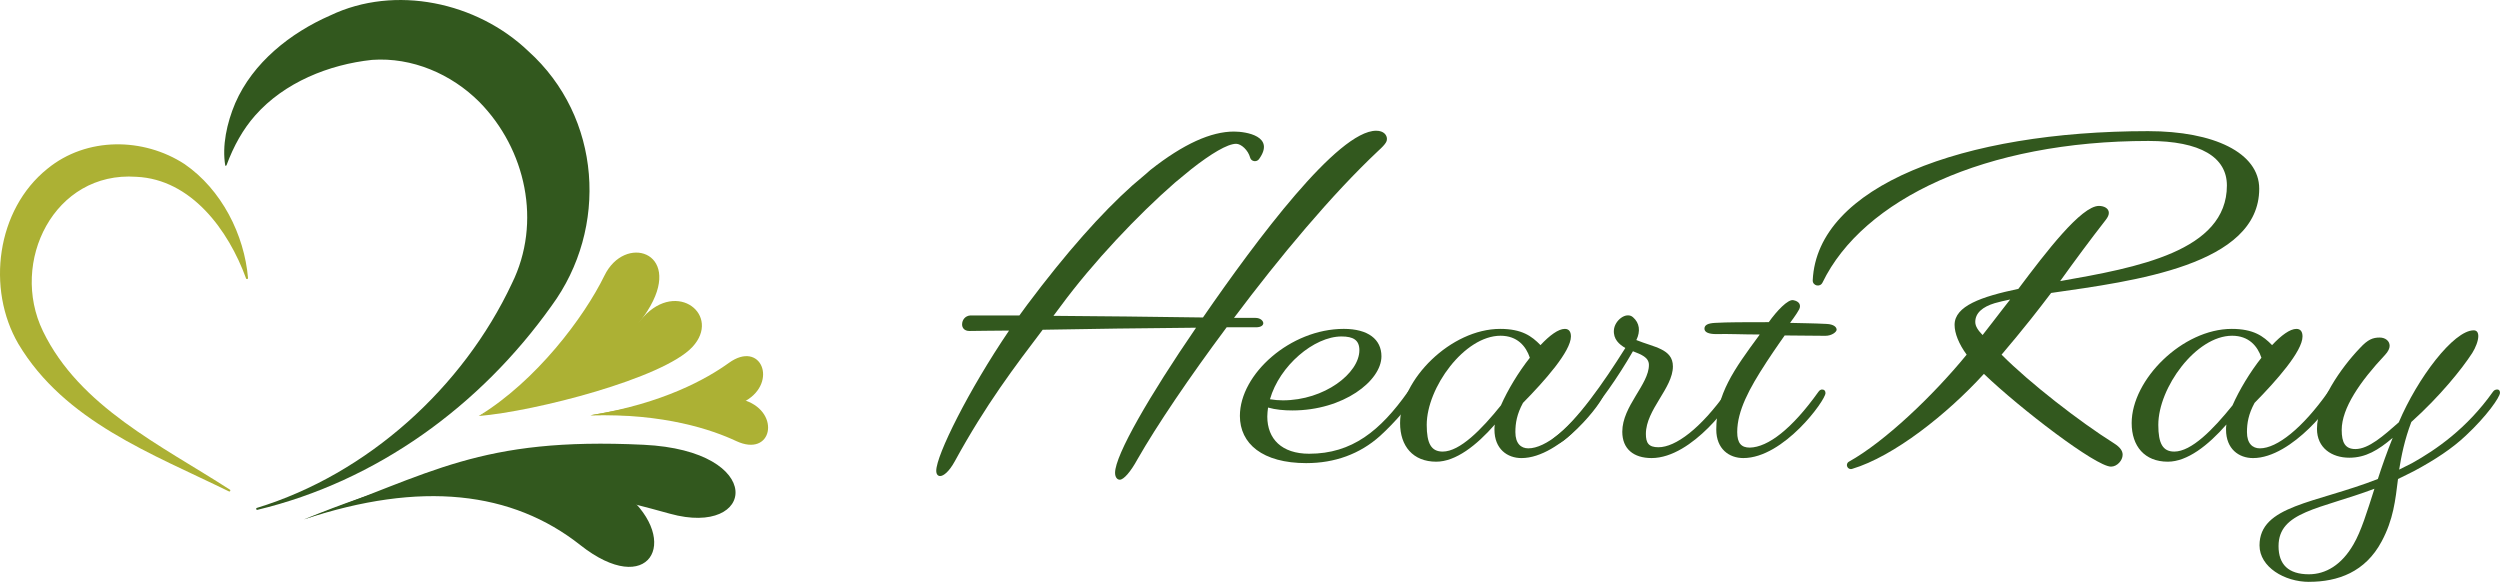
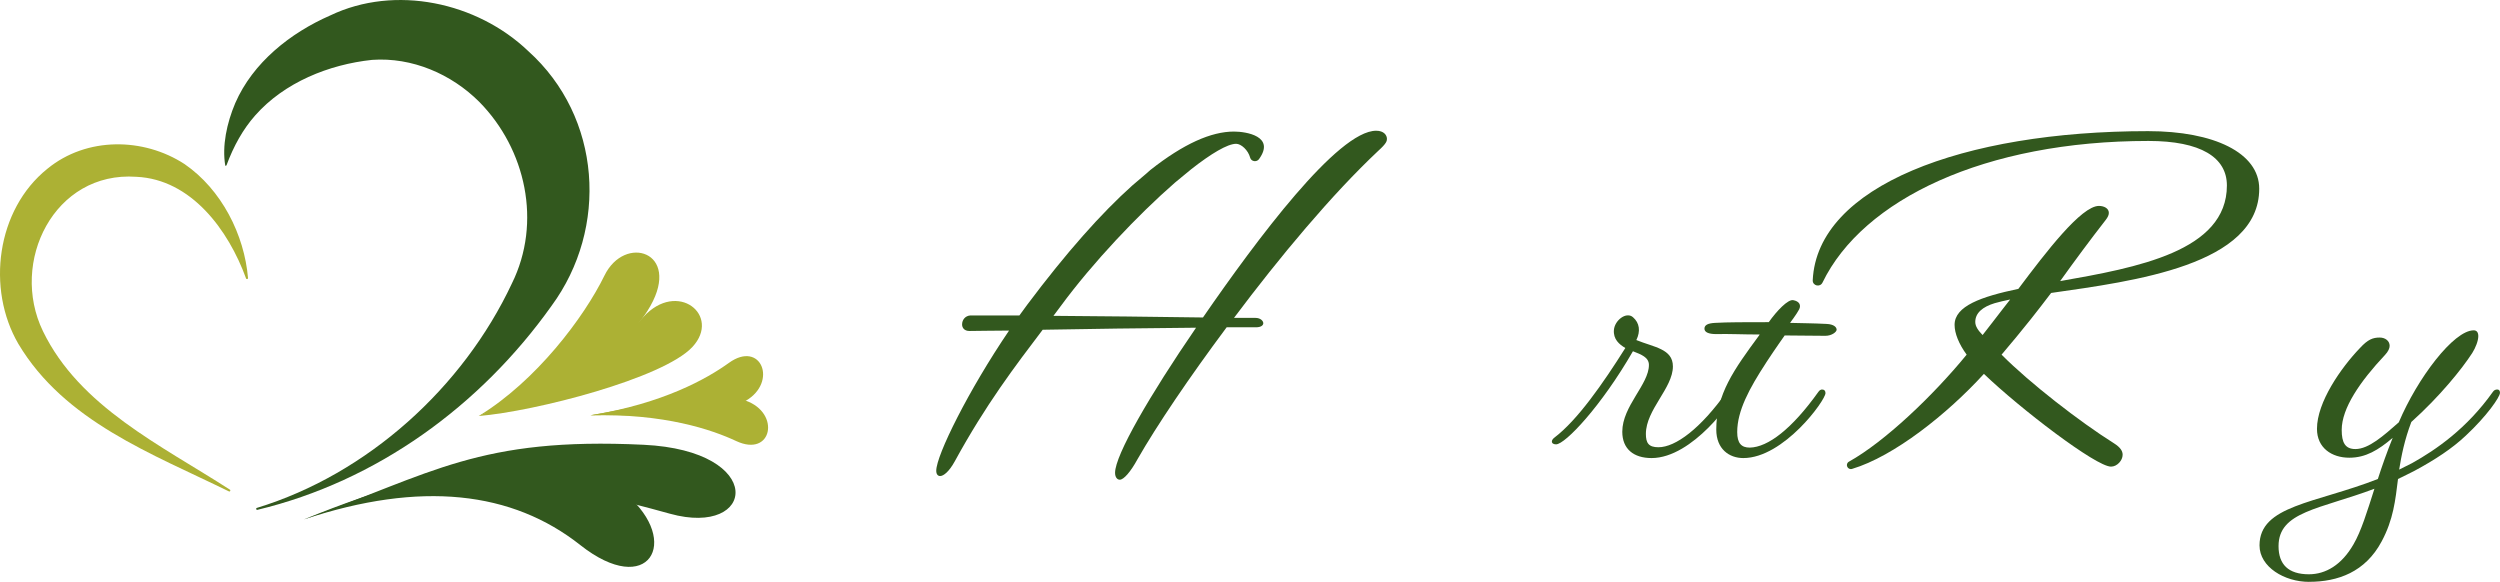
<svg xmlns="http://www.w3.org/2000/svg" id="a" viewBox="0 0 286.557 66.694">
  <defs>
    <style>.b{fill:#acb134;}.c{fill:#32581e;}</style>
  </defs>
  <path class="c" d="m144.317,18.234c-.275.381-.899.292-1.02-.162-.232-.871-1.034-1.589-1.607-1.589-.988,0-2.865,1.124-5.137,2.904l-1.876,1.546c-4.247,3.7-9.433,9.18-13.087,14.145-.297.375-.543.749-.84,1.124,5.236.047,11.458.094,17.137.188,6.173-8.946,15.458-21.405,19.854-21.405.889,0,1.235.515,1.235.937,0,.234-.05.515-.988,1.359-5.333,5.011-11.309,12.177-16.544,19.157h2.469c.543,0,.889.328.889.609,0,.234-.246.469-.84.469h-3.358c-4.296,5.761-8,11.241-10.223,15.128-.79,1.452-1.581,2.342-2.025,2.342-.296,0-.543-.281-.543-.796,0-2.014,3.951-8.852,9.284-16.627-5.975.047-12.396.14-17.582.234-3.161,4.168-6.519,8.571-10.075,15.082-.642,1.171-1.284,1.686-1.679,1.686-.247,0-.444-.187-.444-.609,0-1.78,3.704-9.227,8.346-16.065-1.926,0-3.506.047-4.544.047-.592,0-.84-.375-.84-.749,0-.515.346-.984.938-1.031h5.63c.296-.421.592-.796.889-1.218,4.494-5.995,8.494-10.492,12.05-13.677,1.296-1.077,2.074-1.78,2.074-1.78,3.803-2.998,6.964-4.403,9.581-4.403,1.392,0,4.767.532,2.874,3.155Z" />
-   <path class="c" d="m149.753,53.085c-5.059,0-7.633-2.234-7.633-5.419,0-4.798,5.801-9.969,11.907-9.969,2.791,0,4.318,1.199,4.318,3.144,0,2.813-4.362,6.205-10.206,6.205-.96,0-1.919-.083-2.791-.331-.043.331-.087.703-.087,1.034,0,2.564,1.658,4.26,4.798,4.26,4.928,0,8.156-2.647,11.296-7.073.131-.207.305-.29.436-.29.262,0,.436.207.436.455,0,.662-2.442,3.433-4.056,4.881-2.312,2.068-5.19,3.102-8.418,3.102Zm-4.187-7.321c.48.083,1.003.124,1.483.124,4.754,0,8.767-3.102,8.767-5.75,0-1.158-.698-1.572-2.05-1.572-3.14,0-7.109,3.351-8.199,7.198Z" />
-   <path class="c" d="m171.342,48.659c-2.093,2.399-4.492,4.261-6.717,4.261-2.661,0-4.143-1.779-4.143-4.426,0-5.005,5.844-10.796,11.471-10.796,2.486,0,3.62.827,4.623,1.861,1.047-1.117,2.05-1.861,2.791-1.861.48,0,.698.331.698.869,0,1.696-3.01,5.088-5.495,7.611-.698,1.282-.872,2.316-.872,3.351,0,1.324.654,1.861,1.483,1.861,1.963,0,4.885-2.316,7.807-6.453.131-.207.306-.29.436-.29.262,0,.436.207.436.455,0,.827-4.972,7.404-9.465,7.404-1.614,0-3.096-1.034-3.096-3.268,0-.165,0-.372.043-.579Zm-5.975,3.102c1.963,0,4.449-2.523,6.673-5.295.785-1.779,2.007-3.806,3.315-5.46-.436-1.324-1.439-2.523-3.358-2.523-4.143,0-8.462,5.956-8.462,10.217,0,2.151.523,3.061,1.832,3.061Z" />
  <path class="c" d="m187.566,38.98c2.007.827,4.187.993,4.187,3.02,0,2.482-3.097,4.964-3.097,7.735,0,1.034.306,1.53,1.439,1.53,1.963,0,4.841-2.151,7.807-6.329.131-.207.306-.29.436-.29.262,0,.436.207.436.455,0,.62-4.754,7.404-9.465,7.404-2.049,0-3.358-1.034-3.358-3.02,0-2.937,3.053-5.419,3.053-7.652,0-.869-.872-1.199-1.832-1.572-3.62,6.287-7.764,10.672-8.811,10.672-.305,0-.48-.124-.48-.331,0-.124.087-.29.306-.455,2.617-1.985,5.539-6.163,8.113-10.258-.698-.413-1.394-.996-1.309-2.068.088-1.103,1.416-2.129,2.181-1.465s.885,1.603.392,2.623Z" />
  <path class="c" d="m202.45,41.555c-1.946,2.977-3.326,5.533-3.326,7.973,0,1.282.48,1.778,1.439,1.778,2.093-.041,4.841-2.151,7.851-6.37.131-.207.305-.29.436-.29.262,0,.392.165.392.413,0,.828-4.797,7.446-9.421,7.446-1.614,0-3.097-1.034-3.097-3.268,0-4.054,2.004-6.842,4.926-10.812l.043-.083c-1.963,0-3.62-.088-4.972-.047-.872,0-1.352-.209-1.352-.623,0-.414.392-.621,1.221-.662,1.396-.083,3.533-.083,6.15-.083.929-1.308,2.196-2.631,2.802-2.522.702.127.93.563.683,1.056s-1.044,1.549-1.044,1.549c1.483.041,2.591.039,4.205.121.829.041,1.134.375,1.134.664,0,.248-.546.697-1.287.697-1.919,0-3.011-.041-4.668-.041,0,0-1.16,1.638-2.116,3.102Z" />
  <path class="c" d="m211.933,52.916c4.066-2.265,9.6-7.51,13.49-12.264-.889-1.218-1.383-2.436-1.383-3.419,0-2.155,3.062-3.232,7.31-4.122,3.161-4.215,7.21-9.508,9.235-9.508.592,0,1.136.281,1.136.796,0,.234-.099.468-.346.796-1.827,2.342-3.555,4.684-5.235,7.026,8.791-1.546,19.113-3.419,19.113-10.96,0-3.232-3.012-5.105-8.988-5.105-18.737,0-32.743,6.698-37.365,16.234-.28.578-1.15.371-1.12-.271.506-10.77,17.151-17.087,38.437-17.087,7.556,0,12.741,2.482,12.741,6.604,0,8.759-14.371,10.585-23.853,11.943-.79,1.031-1.531,2.014-2.321,2.998-1.037,1.312-2.173,2.67-3.358,4.075,3.21,3.232,8.939,7.681,12.889,10.164.741.469.988.89.988,1.312,0,.656-.642,1.358-1.333,1.358-1.729,0-10.421-6.651-14.569-10.632-4.192,4.596-10.301,9.452-15.109,10.892-.528.158-.838-.562-.357-.83Zm15.317-14.512c.79-1.03,1.58-2.014,2.321-2.998.246-.328.543-.703.84-1.077-.691.141-1.284.281-1.778.422-1.383.421-2.222,1.124-2.222,2.154,0,.515.345.984.84,1.499Z" />
-   <path class="c" d="m255.198,48.659c-2.093,2.399-4.492,4.261-6.717,4.261-2.661,0-4.143-1.779-4.143-4.426,0-5.005,5.844-10.796,11.471-10.796,2.486,0,3.62.827,4.623,1.861,1.047-1.117,2.05-1.861,2.791-1.861.48,0,.698.331.698.869,0,1.696-3.01,5.088-5.495,7.611-.698,1.282-.872,2.316-.872,3.351,0,1.324.654,1.861,1.483,1.861,1.963,0,4.885-2.316,7.807-6.453.131-.207.306-.29.436-.29.262,0,.436.207.436.455,0,.827-4.972,7.404-9.465,7.404-1.614,0-3.096-1.034-3.096-3.268,0-.165,0-.372.043-.579Zm-5.975,3.102c1.963,0,4.449-2.523,6.673-5.295.785-1.779,2.007-3.806,3.315-5.46-.436-1.324-1.439-2.523-3.358-2.523-4.143,0-8.462,5.956-8.462,10.217,0,2.151.523,3.061,1.832,3.061Z" />
  <path class="c" d="m264.662,66.694c-2.791,0-5.67-1.696-5.67-4.178,0-4.592,6.368-4.798,13.564-7.611.48-1.489,1.047-3.102,1.701-4.715-1.657,1.406-3.096,2.275-4.972,2.275-2.006,0-3.707-1.117-3.707-3.309,0-3.061,2.748-6.99,4.929-9.266.916-.993,1.483-1.199,2.268-1.199.611,0,1.134.372,1.134.951,0,.29-.175.662-.524,1.034-2.878,3.061-4.972,6.122-4.972,8.604,0,1.448.393,2.192,1.57,2.192,1.527,0,3.228-1.53,4.972-3.061,2.137-5.047,6.281-10.548,8.592-10.548.349,0,.523.248.523.662,0,.538-.305,1.324-.697,1.944-1.178,1.82-3.708,4.964-6.979,7.9-.785,2.068-1.134,3.847-1.395,5.46.479-.248,1.003-.497,1.483-.745,2.747-1.53,6.281-3.971,9.246-8.149.131-.207.305-.29.523-.29.175,0,.306.124.306.372,0,.496-1.527,2.689-3.926,4.922-1.526,1.448-3.533,2.771-5.844,4.012-.654.331-1.309.662-1.919.951-.305,2.441-.523,4.633-1.875,7.156-1.875,3.516-5.016,4.633-8.331,4.633Zm0-.869c1.919,0,3.751-1.075,5.103-3.433.873-1.489,1.57-3.764,2.399-6.37-6.281,2.358-10.991,2.606-10.991,6.577,0,2.11,1.134,3.227,3.489,3.227Z" />
  <path class="c" d="m34.835,59.539c14.709-5.273,20.076-9.465,38.94-8.558,14.163.681,12.89,10.634,3.02,7.904-11.261-3.115-23.393-6.041-41.96.654Z" />
  <path class="c" d="m34.835,59.539c17.968-7.353,30.596-8.279,36.95-2.863,6.354,5.416,2.55,11.976-5.265,5.805s-18.259-7.406-31.685-2.942Z" />
  <path class="b" d="m67.665,47.601c9.664-1.65,12.985-3.376,17.808-1.679,4.05,1.425,3.023,6.552-1.081,4.635-2.78-1.299-8.226-3.175-16.727-2.956Z" />
  <path class="b" d="m67.665,47.601c9.802-.173,13.386.907,17.81-1.656,3.715-2.153,1.754-6.999-1.922-4.353-2.491,1.793-7.494,4.647-15.888,6.01Z" />
  <path class="b" d="m26.243,56.327c-8.805-4.317-18.826-8.012-24.137-16.91-3.678-6.308-2.52-15.38,3.323-20.07,4.506-3.69,11.027-3.6,15.727-.538,4.237,2.914,6.85,8.088,7.273,13.06.006.135-.183.169-.226.043-2.027-5.57-6.303-11.363-12.574-11.646-9.416-.666-14.555,9.758-10.704,17.699,4.2,8.667,13.54,13.075,21.427,18.161.118.063.016.271-.111.201h0Z" />
  <path class="c" d="m29.438,58.218c12.704-3.879,23.642-13.804,29.237-25.727,3.458-6.997,1.594-15.386-3.714-20.79-3.222-3.226-7.731-5.163-12.31-4.838-4.94.523-10.058,2.579-13.4,6.369-1.399,1.577-2.476,3.521-3.279,5.69-.021.061-.088.094-.149.073-.387-2.265.174-4.893,1.142-7.175,2.022-4.649,6.319-8.052,10.895-10.053,7.433-3.552,16.818-1.522,22.687,4.086,8.419,7.568,9.224,20.293,2.67,29.207-8.166,11.476-20.037,20.098-33.713,23.379-.137.042-.205-.179-.066-.22h0Z" />
  <path class="b" d="m54.875,47.684c6.588-4.017,12.073-11.313,14.405-16.09,2.332-4.777,8.775-2.749,5.274,3.471-3.501,6.221-12.355,9.917-19.679,12.619Z" />
  <path class="b" d="m54.875,47.684c12.161-5.519,14.938-7.024,18.855-11.337s8.971-.184,5.643,3.415-18.026,7.39-24.498,7.923Z" />
</svg>